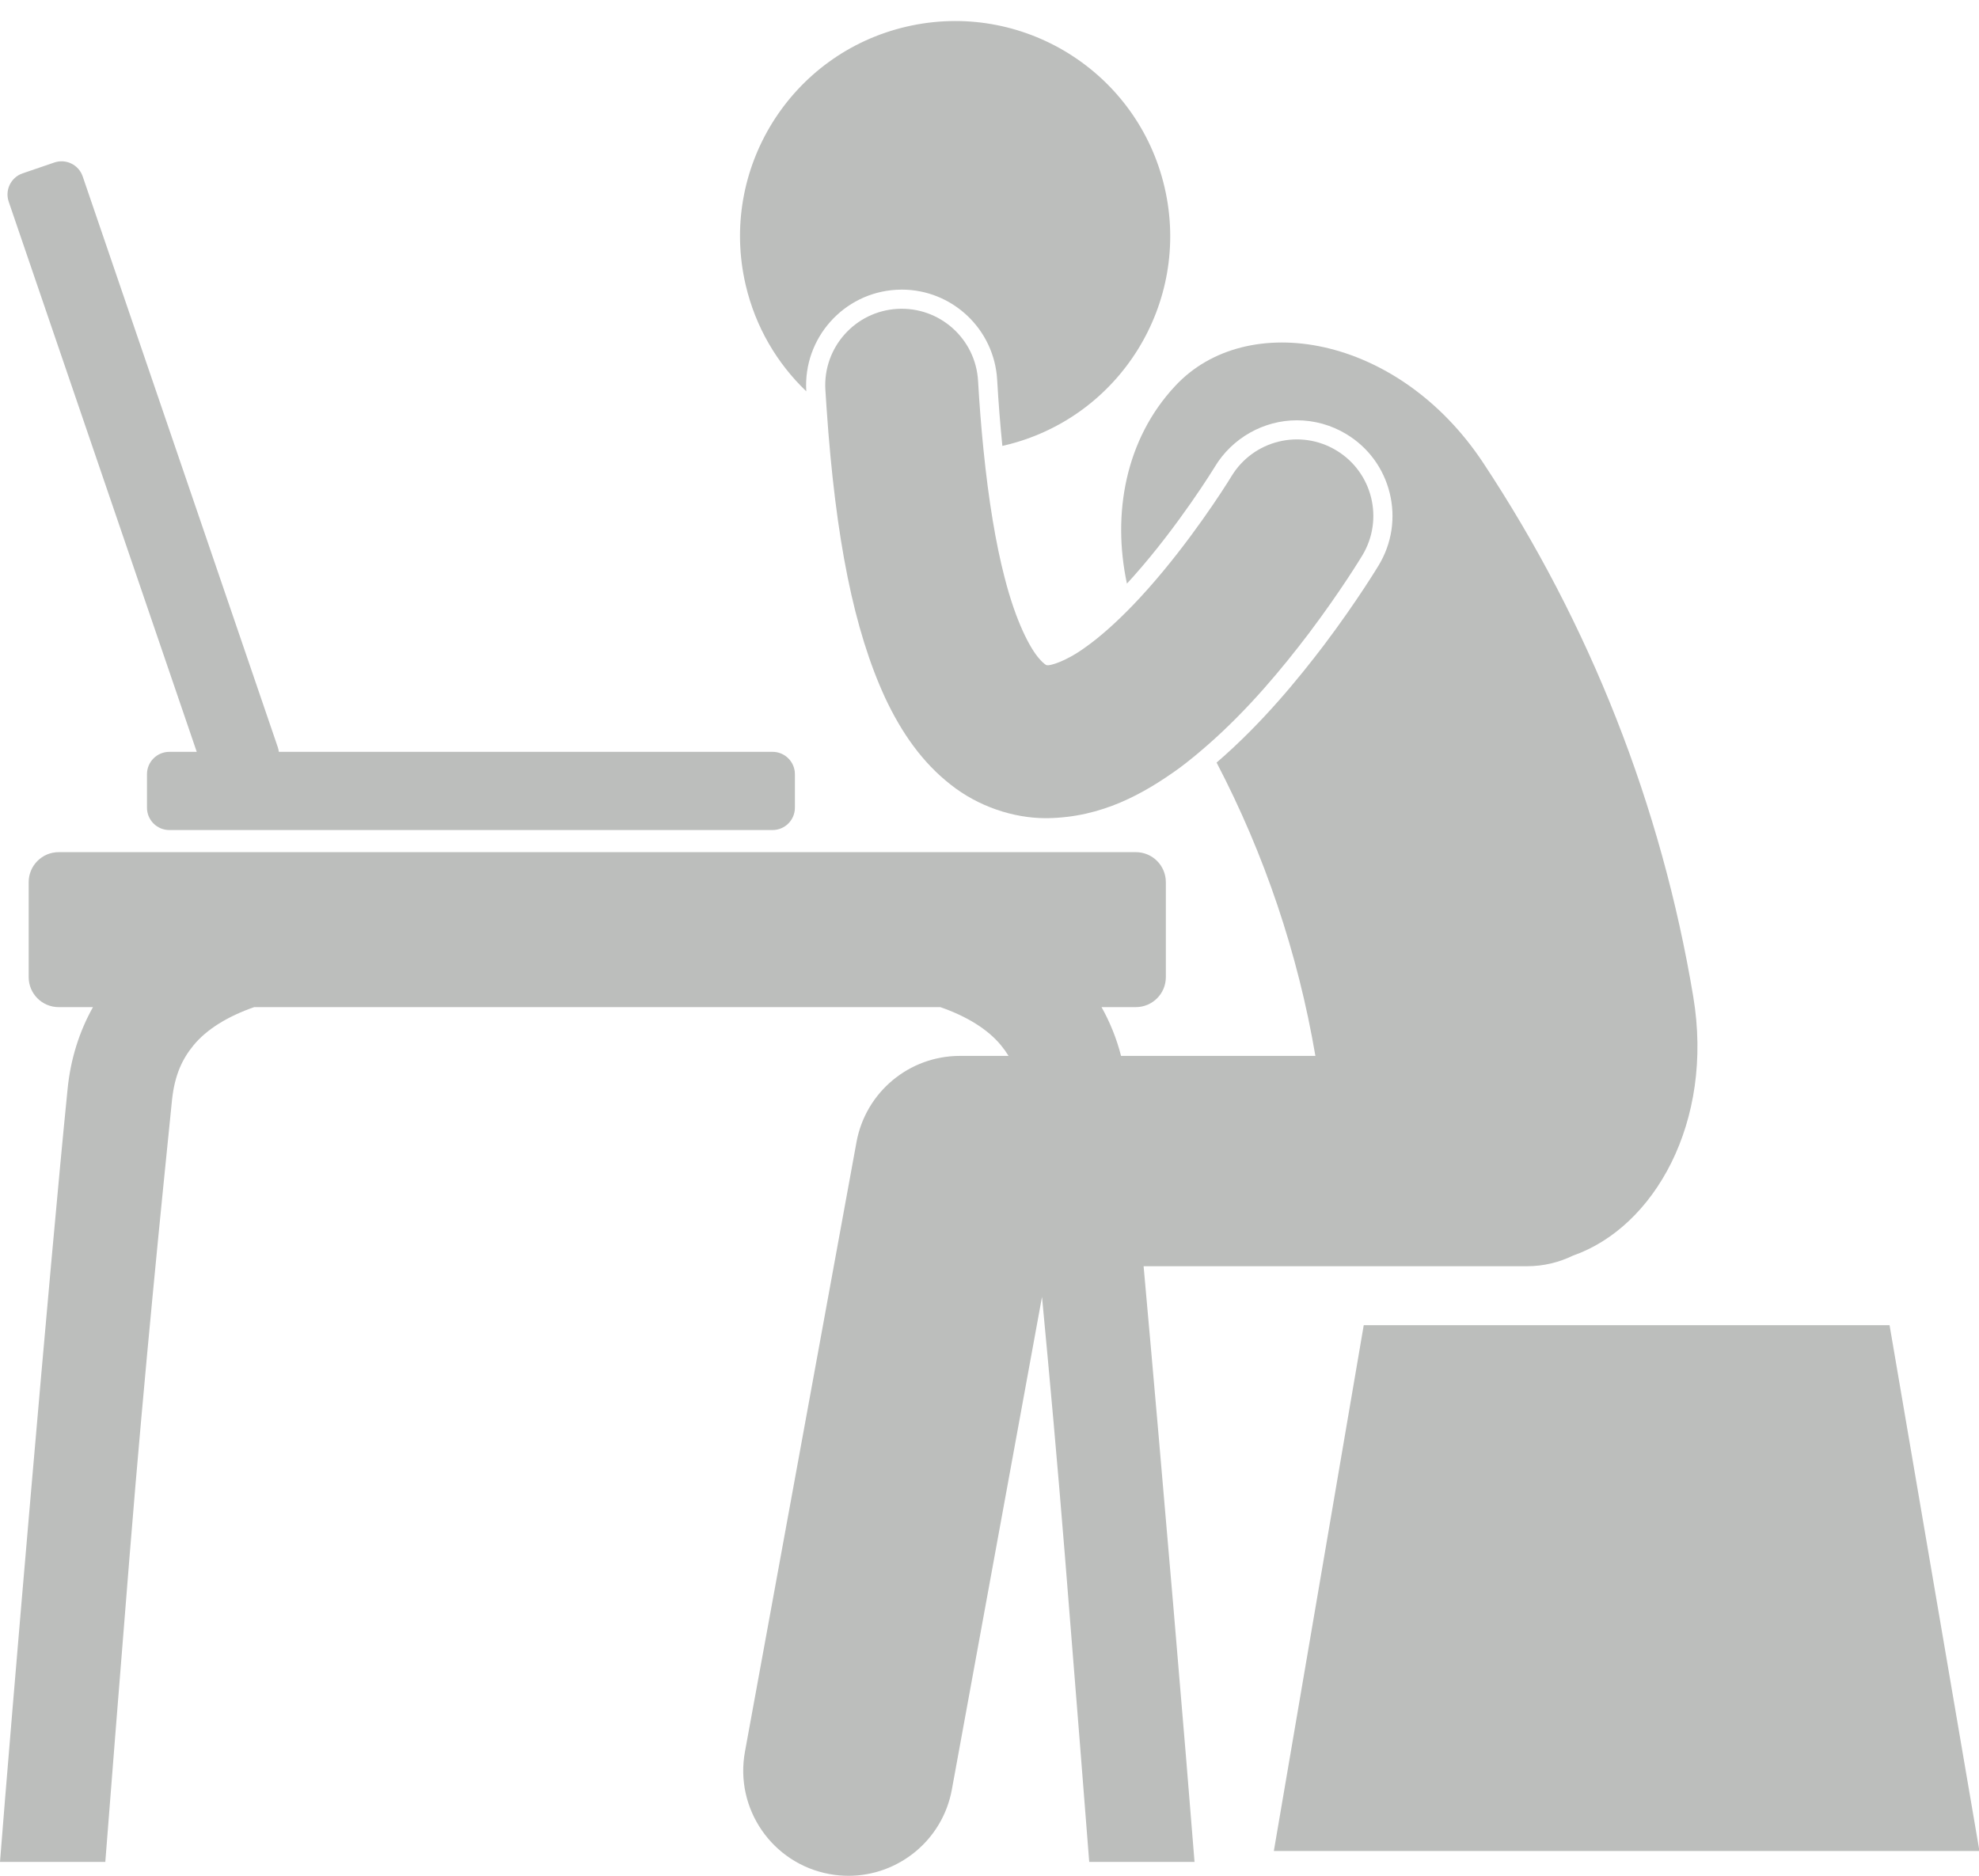
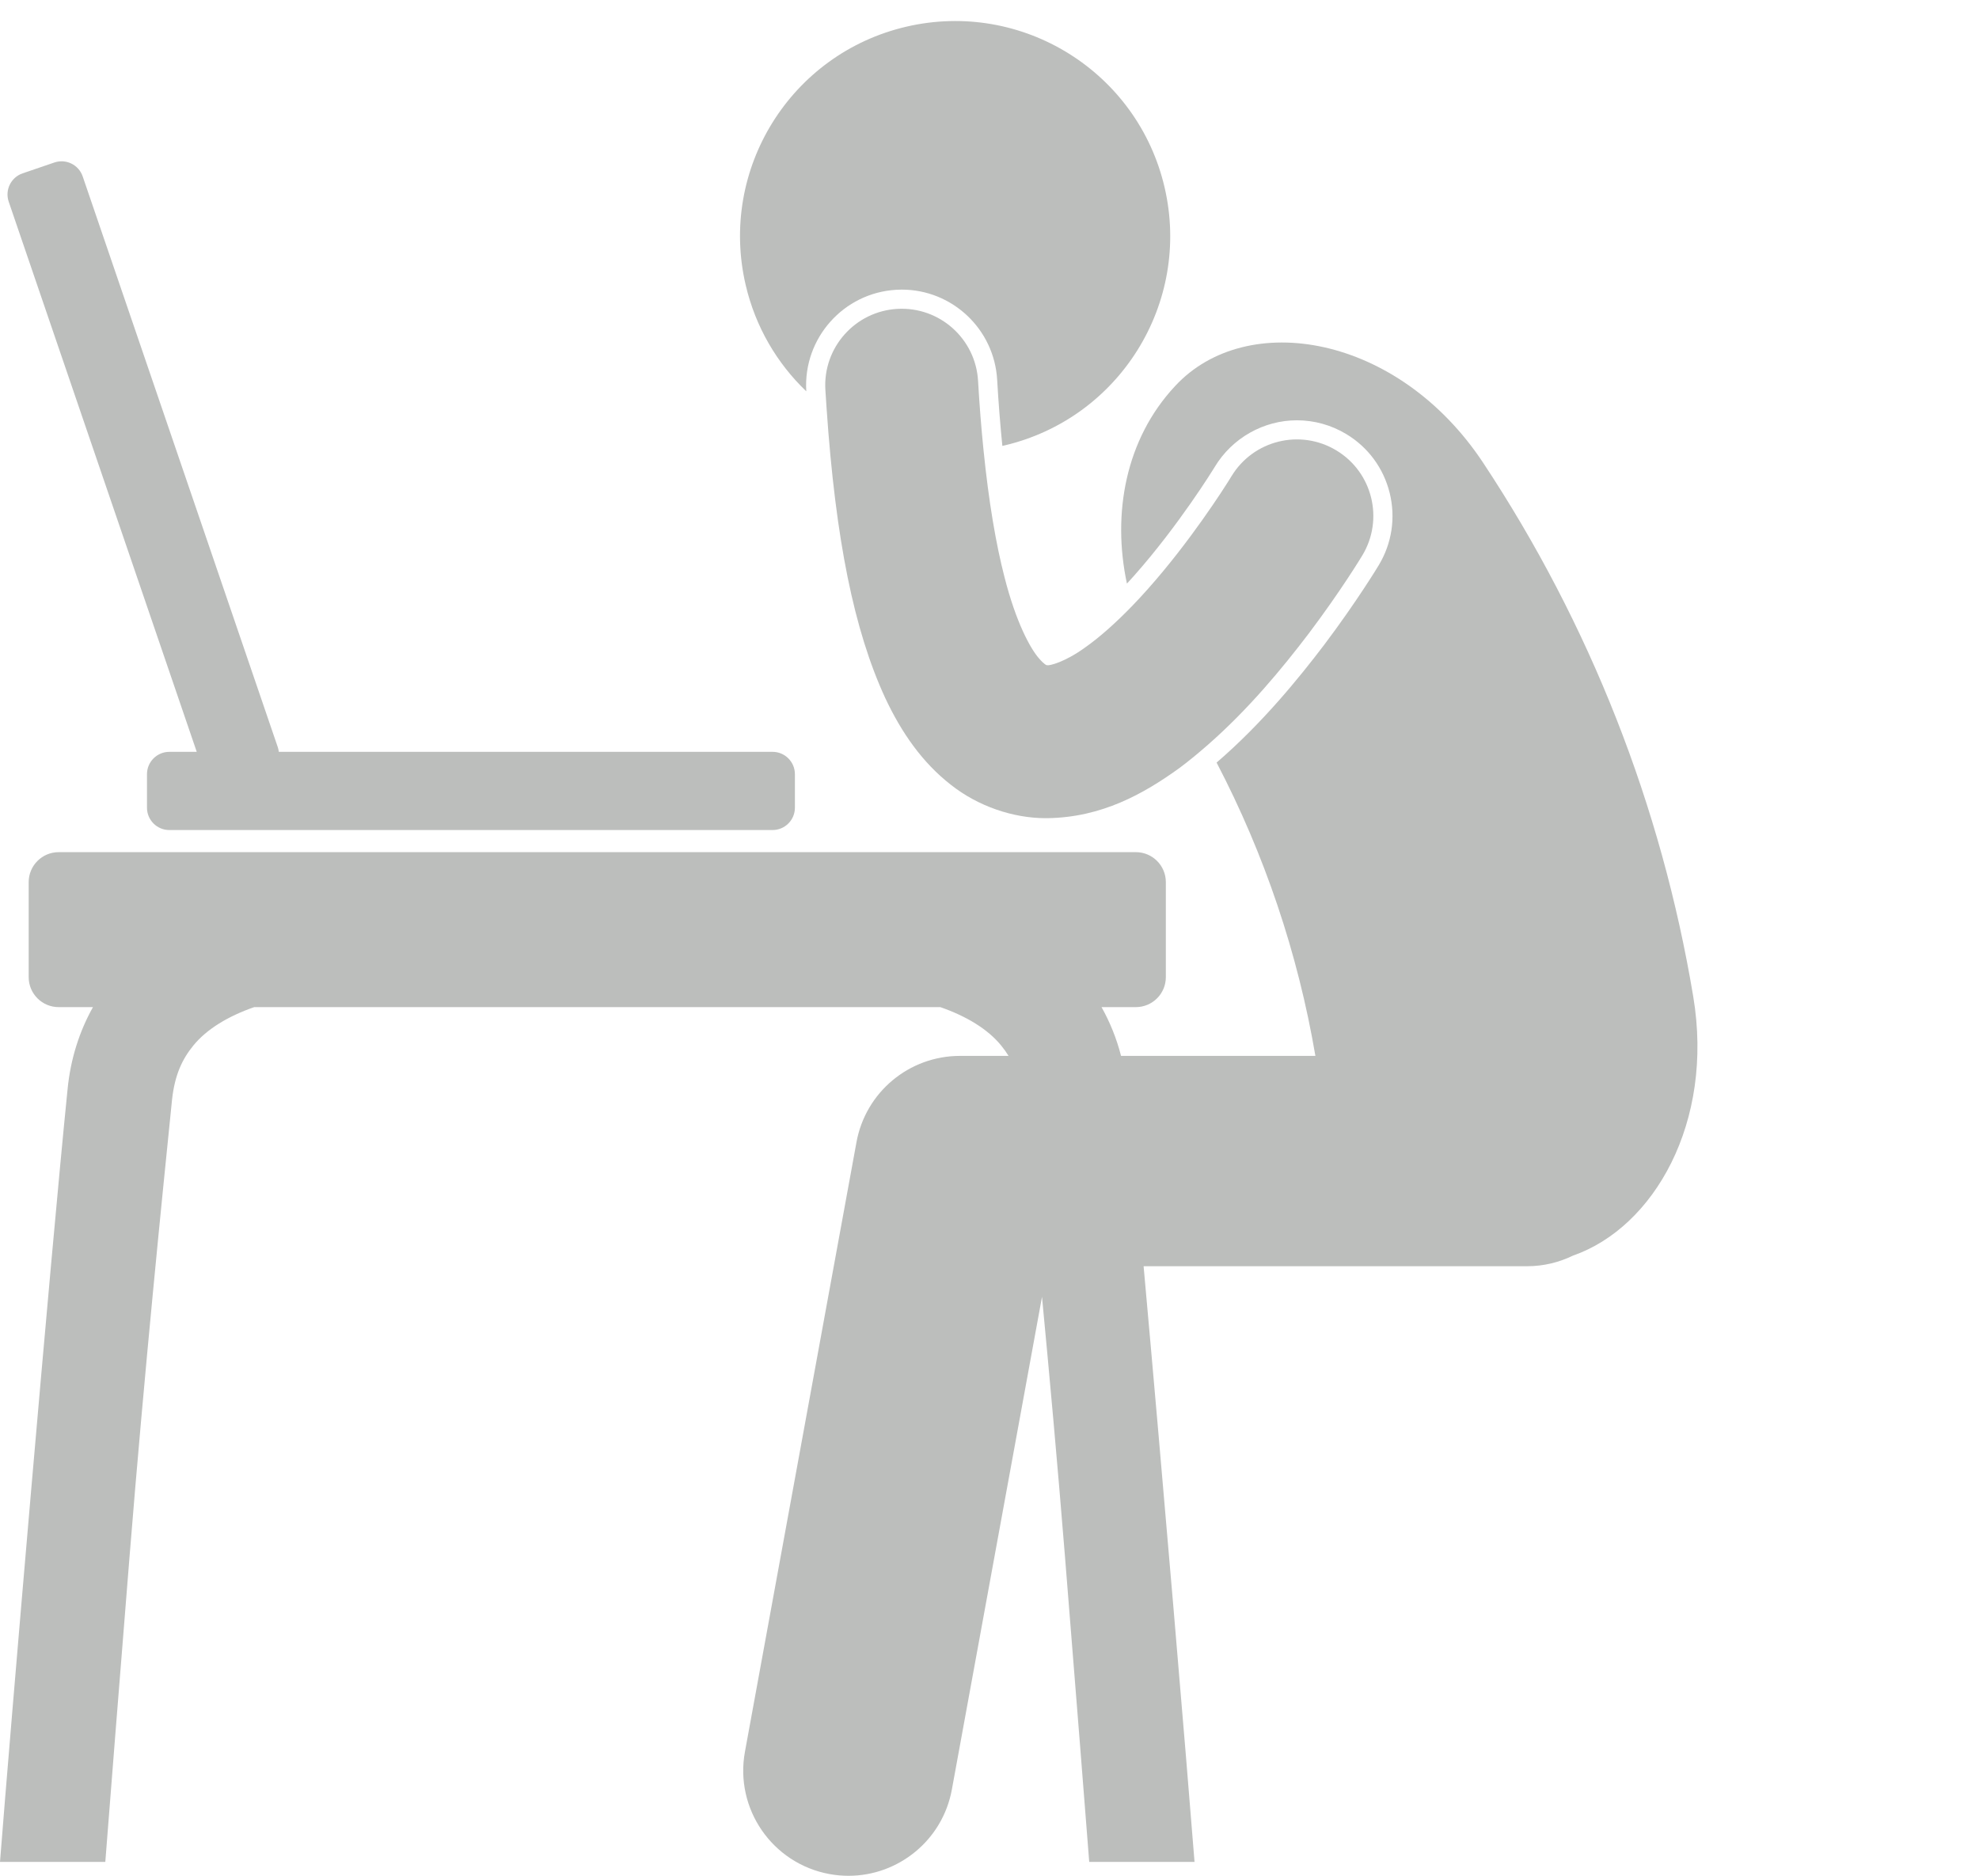
<svg xmlns="http://www.w3.org/2000/svg" fill="#bcbebc" height="196.2" preserveAspectRatio="xMidYMid meet" version="1" viewBox="0.0 -2.2 207.0 196.2" width="207" zoomAndPan="magnify">
  <g id="change1_1">
    <path d="M15.374,78.783v3.505c0,1.29,1.046,2.337,2.337,2.337h63.097c1.29,0,2.337-1.047,2.337-2.337v-3.505 c0-1.291-1.047-2.338-2.337-2.338H29.165c-0.019-0.162-0.054-0.325-0.108-0.486L8.65,16.254c-0.417-1.222-1.745-1.873-2.967-1.455 l-3.316,1.133c-1.223,0.418-1.874,1.746-1.456,2.967l19.668,57.547h-2.868C16.42,76.445,15.374,77.492,15.374,78.783z" fill="inherit" />
    <path d="M93.741,28.113c0.194-0.011,0.391-0.018,0.582-0.018c5.288,0,9.67,4.14,9.978,9.425c0.139,2.425,0.324,4.728,0.543,6.921 c0.054-0.012,0.107-0.021,0.162-0.033c12.098-2.817,19.624-14.91,16.807-27.01c-2.818-12.1-14.911-19.625-27.011-16.807 c-12.099,2.816-19.624,14.91-16.808,27.011c1.028,4.415,3.295,8.216,6.343,11.133c-0.001-0.021-0.003-0.039-0.004-0.059 C84.018,33.17,88.236,28.432,93.741,28.113z" fill="inherit" />
    <path d="M159.74,130.251c1.723,0,3.346-0.407,4.797-1.112c8.458-2.952,14.771-13.929,12.574-27.093 c-3.323-19.941-10.811-38.969-21.968-55.827c-8.906-13.46-24.745-16.112-32.229-8.036c-5.194,5.559-6.601,13.353-5.039,20.665 c0.243-0.264,0.485-0.53,0.727-0.803c4.696-5.281,8.343-11.215,8.379-11.274l0.083-0.137c1.822-3.018,5.106-4.869,8.593-4.869 c1.813,0,3.598,0.497,5.159,1.44c2.285,1.376,3.898,3.563,4.541,6.155c0.64,2.593,0.234,5.281-1.145,7.566 c-0.089,0.147-2.257,3.747-5.709,8.33c-2.616,3.442-6.469,8.203-11.25,12.312c5.016,9.606,8.508,19.959,10.335,30.682H117.26 c-0.473-1.845-1.172-3.552-2.042-5.102h3.59c1.732,0,3.137-1.404,3.137-3.137v-9.936c0-1.732-1.404-3.137-3.137-3.137H6.137 C4.404,86.939,3,88.343,3,90.076v9.936c0,1.732,1.404,3.137,3.137,3.137h3.588c-1.396,2.486-2.345,5.382-2.655,8.578 C5.244,129.761,1.084,178.686,0,192.56h11.015c0.483-6.19,1.449-18.489,2.546-32.074c1.564-19.424,3.398-37.438,4.434-47.655 c0.283-2.612,1.084-4.266,2.23-5.669c1.404-1.721,3.654-3.073,6.364-4.014h71.766c2.71,0.94,4.96,2.293,6.363,4.014 c0.281,0.344,0.541,0.703,0.777,1.088h-5.088c-5.313,0-9.865,3.795-10.82,9.021l-11.666,63.761 c-1.095,5.974,2.863,11.706,8.84,12.801c0.669,0.123,1.336,0.182,1.993,0.182c5.209,0,9.837-3.717,10.809-9.021l9.429-51.538 c0.776,8.15,1.617,17.416,2.392,27.032c1.096,13.585,2.063,25.885,2.547,32.074h11.015c-0.811-10.369-3.339-40.312-5.327-62.31 H159.74z" fill="inherit" />
-     <path d="M142.645 136.418L133.242 191.418 207.046 191.418 197.645 136.418z" fill="inherit" />
    <path d="M142.499,55.894c2.28-3.781,1.066-8.699-2.718-10.979c-3.782-2.283-8.7-1.066-10.98,2.718l-0.003-0.003 c0,0-0.02,0.039-0.11,0.184c-0.656,1.072-4.206,6.63-8.589,11.557c-0.531,0.601-1.076,1.19-1.626,1.761 c-1.7,1.763-3.449,3.334-5.01,4.423c-2.072,1.499-3.688,1.891-3.912,1.829c-0.096-0.002-0.079-0.007-0.083-0.007 c0.002-0.01-0.184-0.008-0.793-0.709c-0.896-1.023-2.396-3.731-3.611-8.517c-0.882-3.404-1.645-7.843-2.198-13.353 c-0.223-2.216-0.415-4.587-0.563-7.161c-0.255-4.412-4.037-7.78-8.447-7.527c-4.411,0.256-7.779,4.038-7.525,8.448 c0.04,0.671,0.085,1.321,0.13,1.973c0.938,13.708,2.873,23.218,6.127,30.271c1.727,3.678,3.903,6.774,6.854,9.077 c2.871,2.278,6.553,3.506,9.945,3.506c0.056,0,0.11-0.001,0.165-0.001c5.688-0.079,10.079-2.546,13.824-5.253 c1.008-0.75,1.97-1.551,2.908-2.37c4.272-3.729,7.829-8.034,10.62-11.708C140.277,59.576,142.403,56.054,142.499,55.894z" fill="inherit" />
  </g>
</svg>